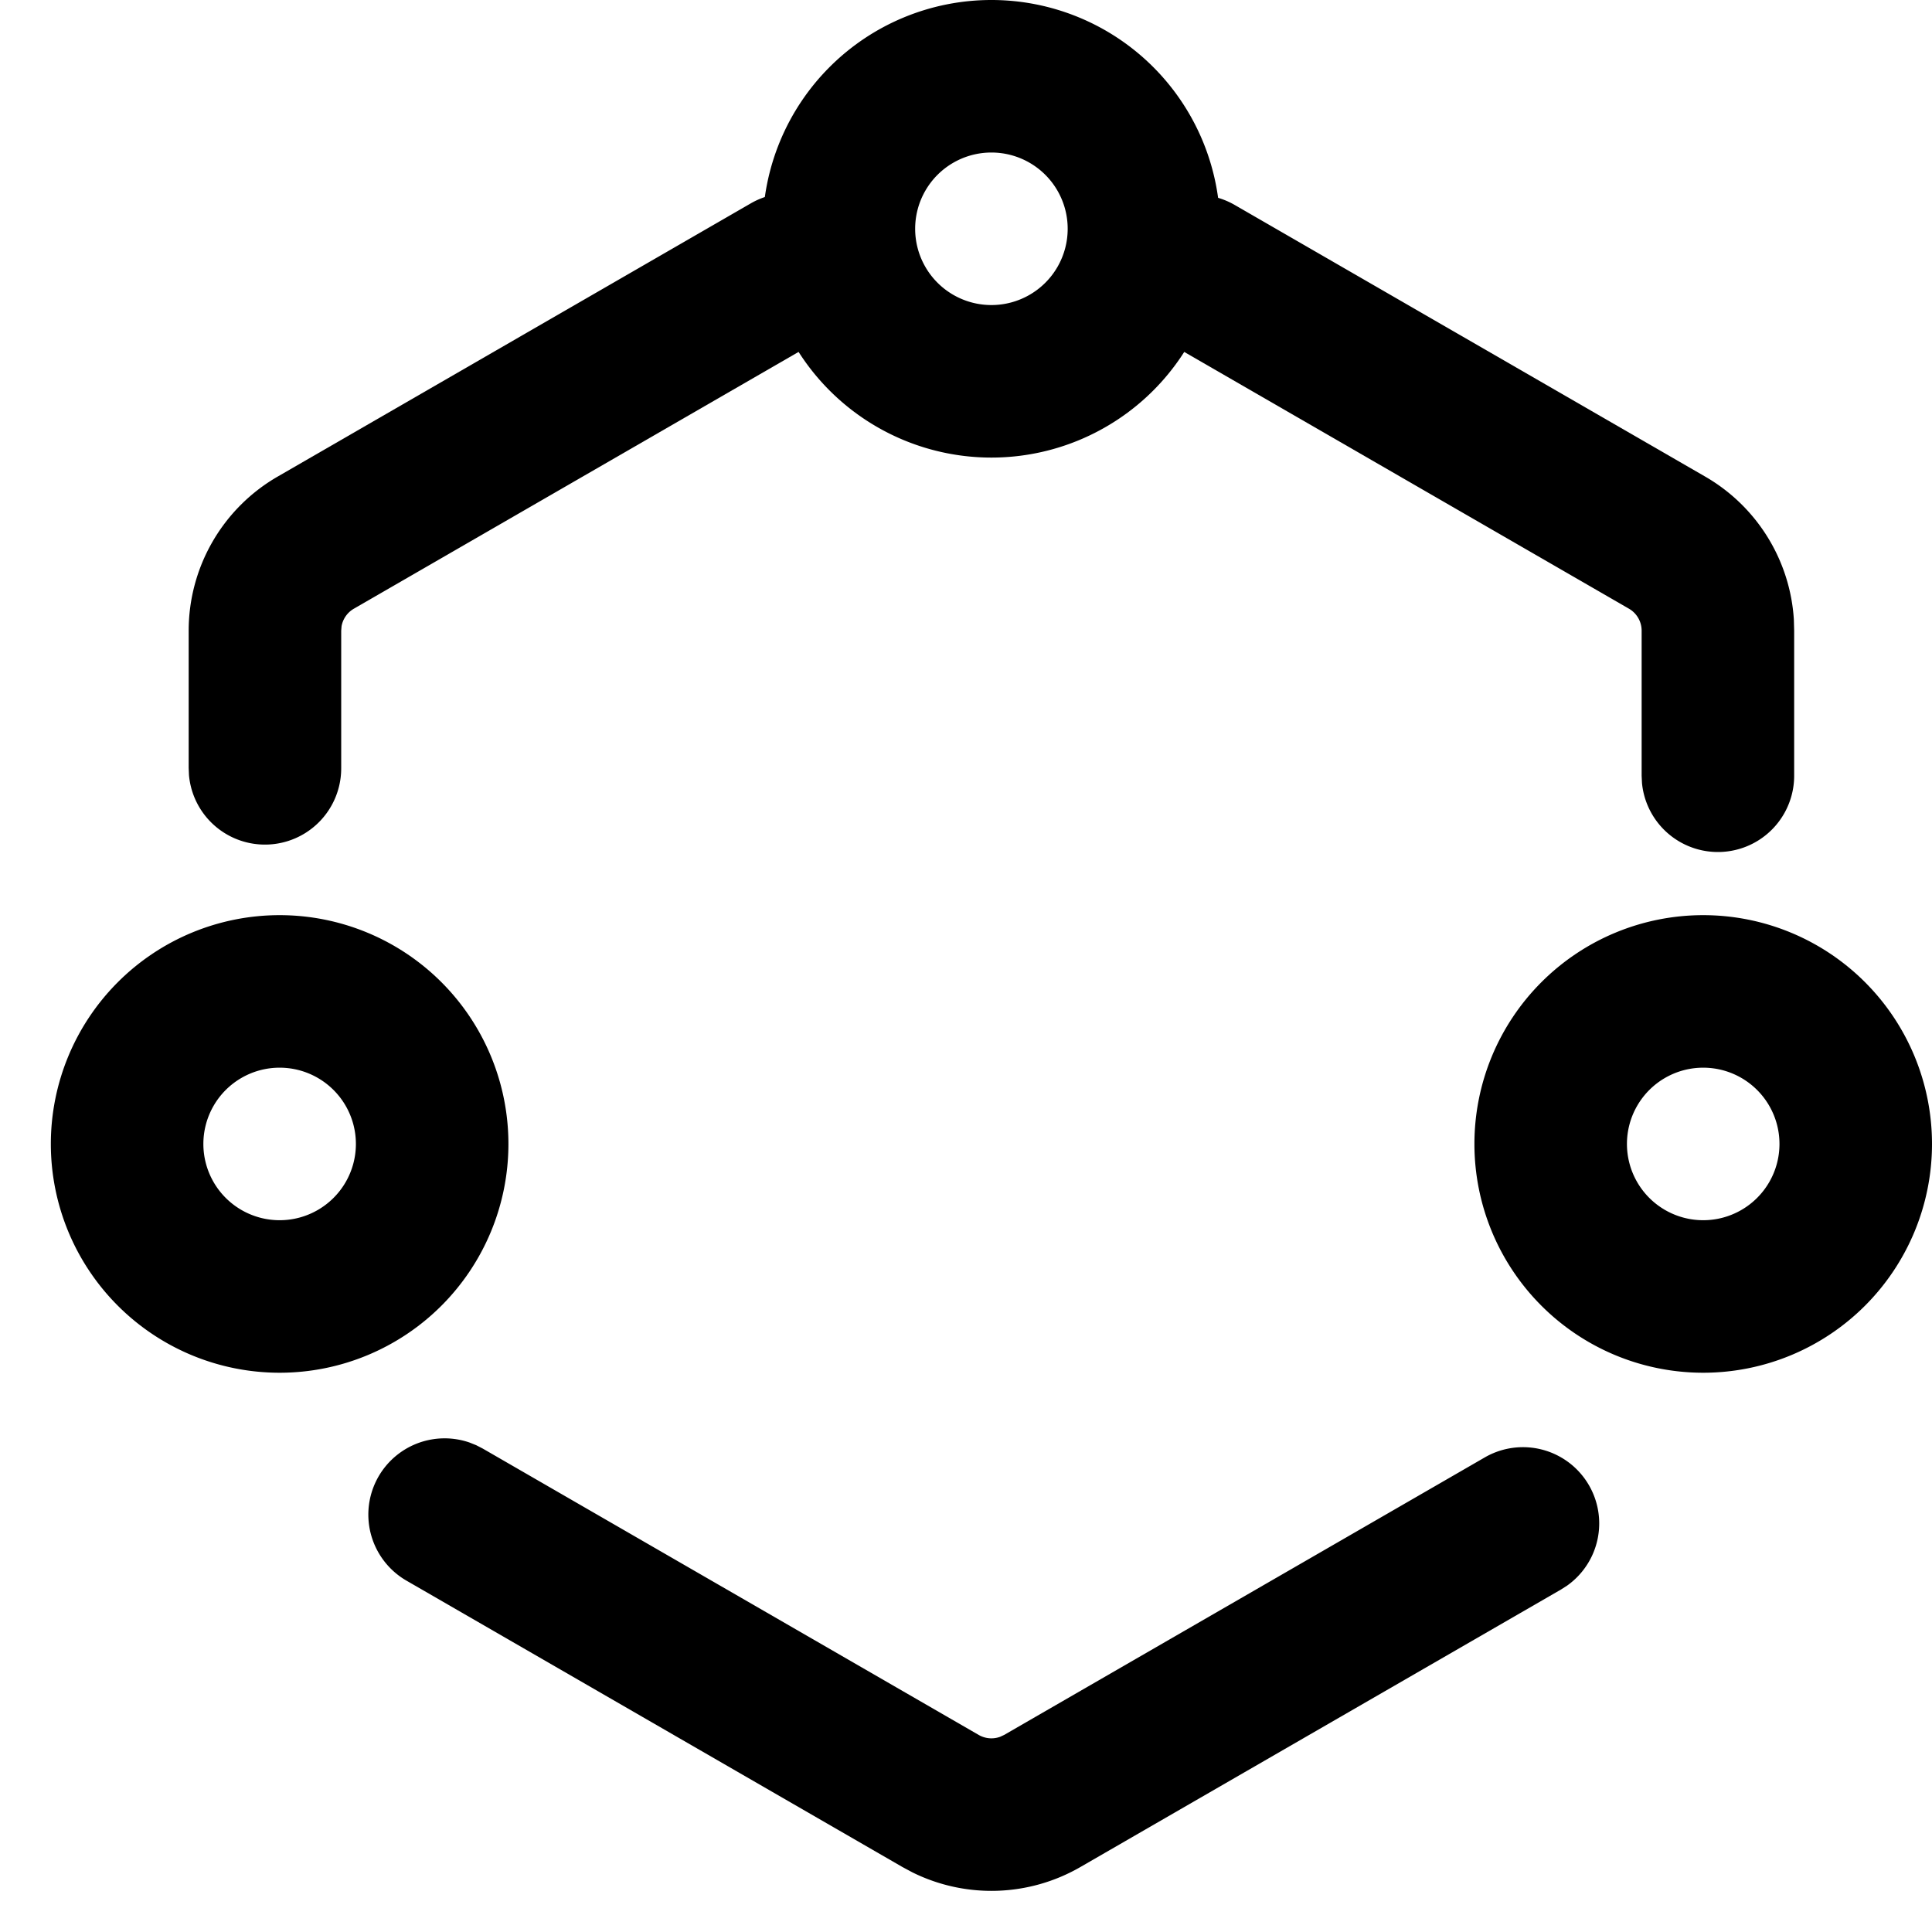
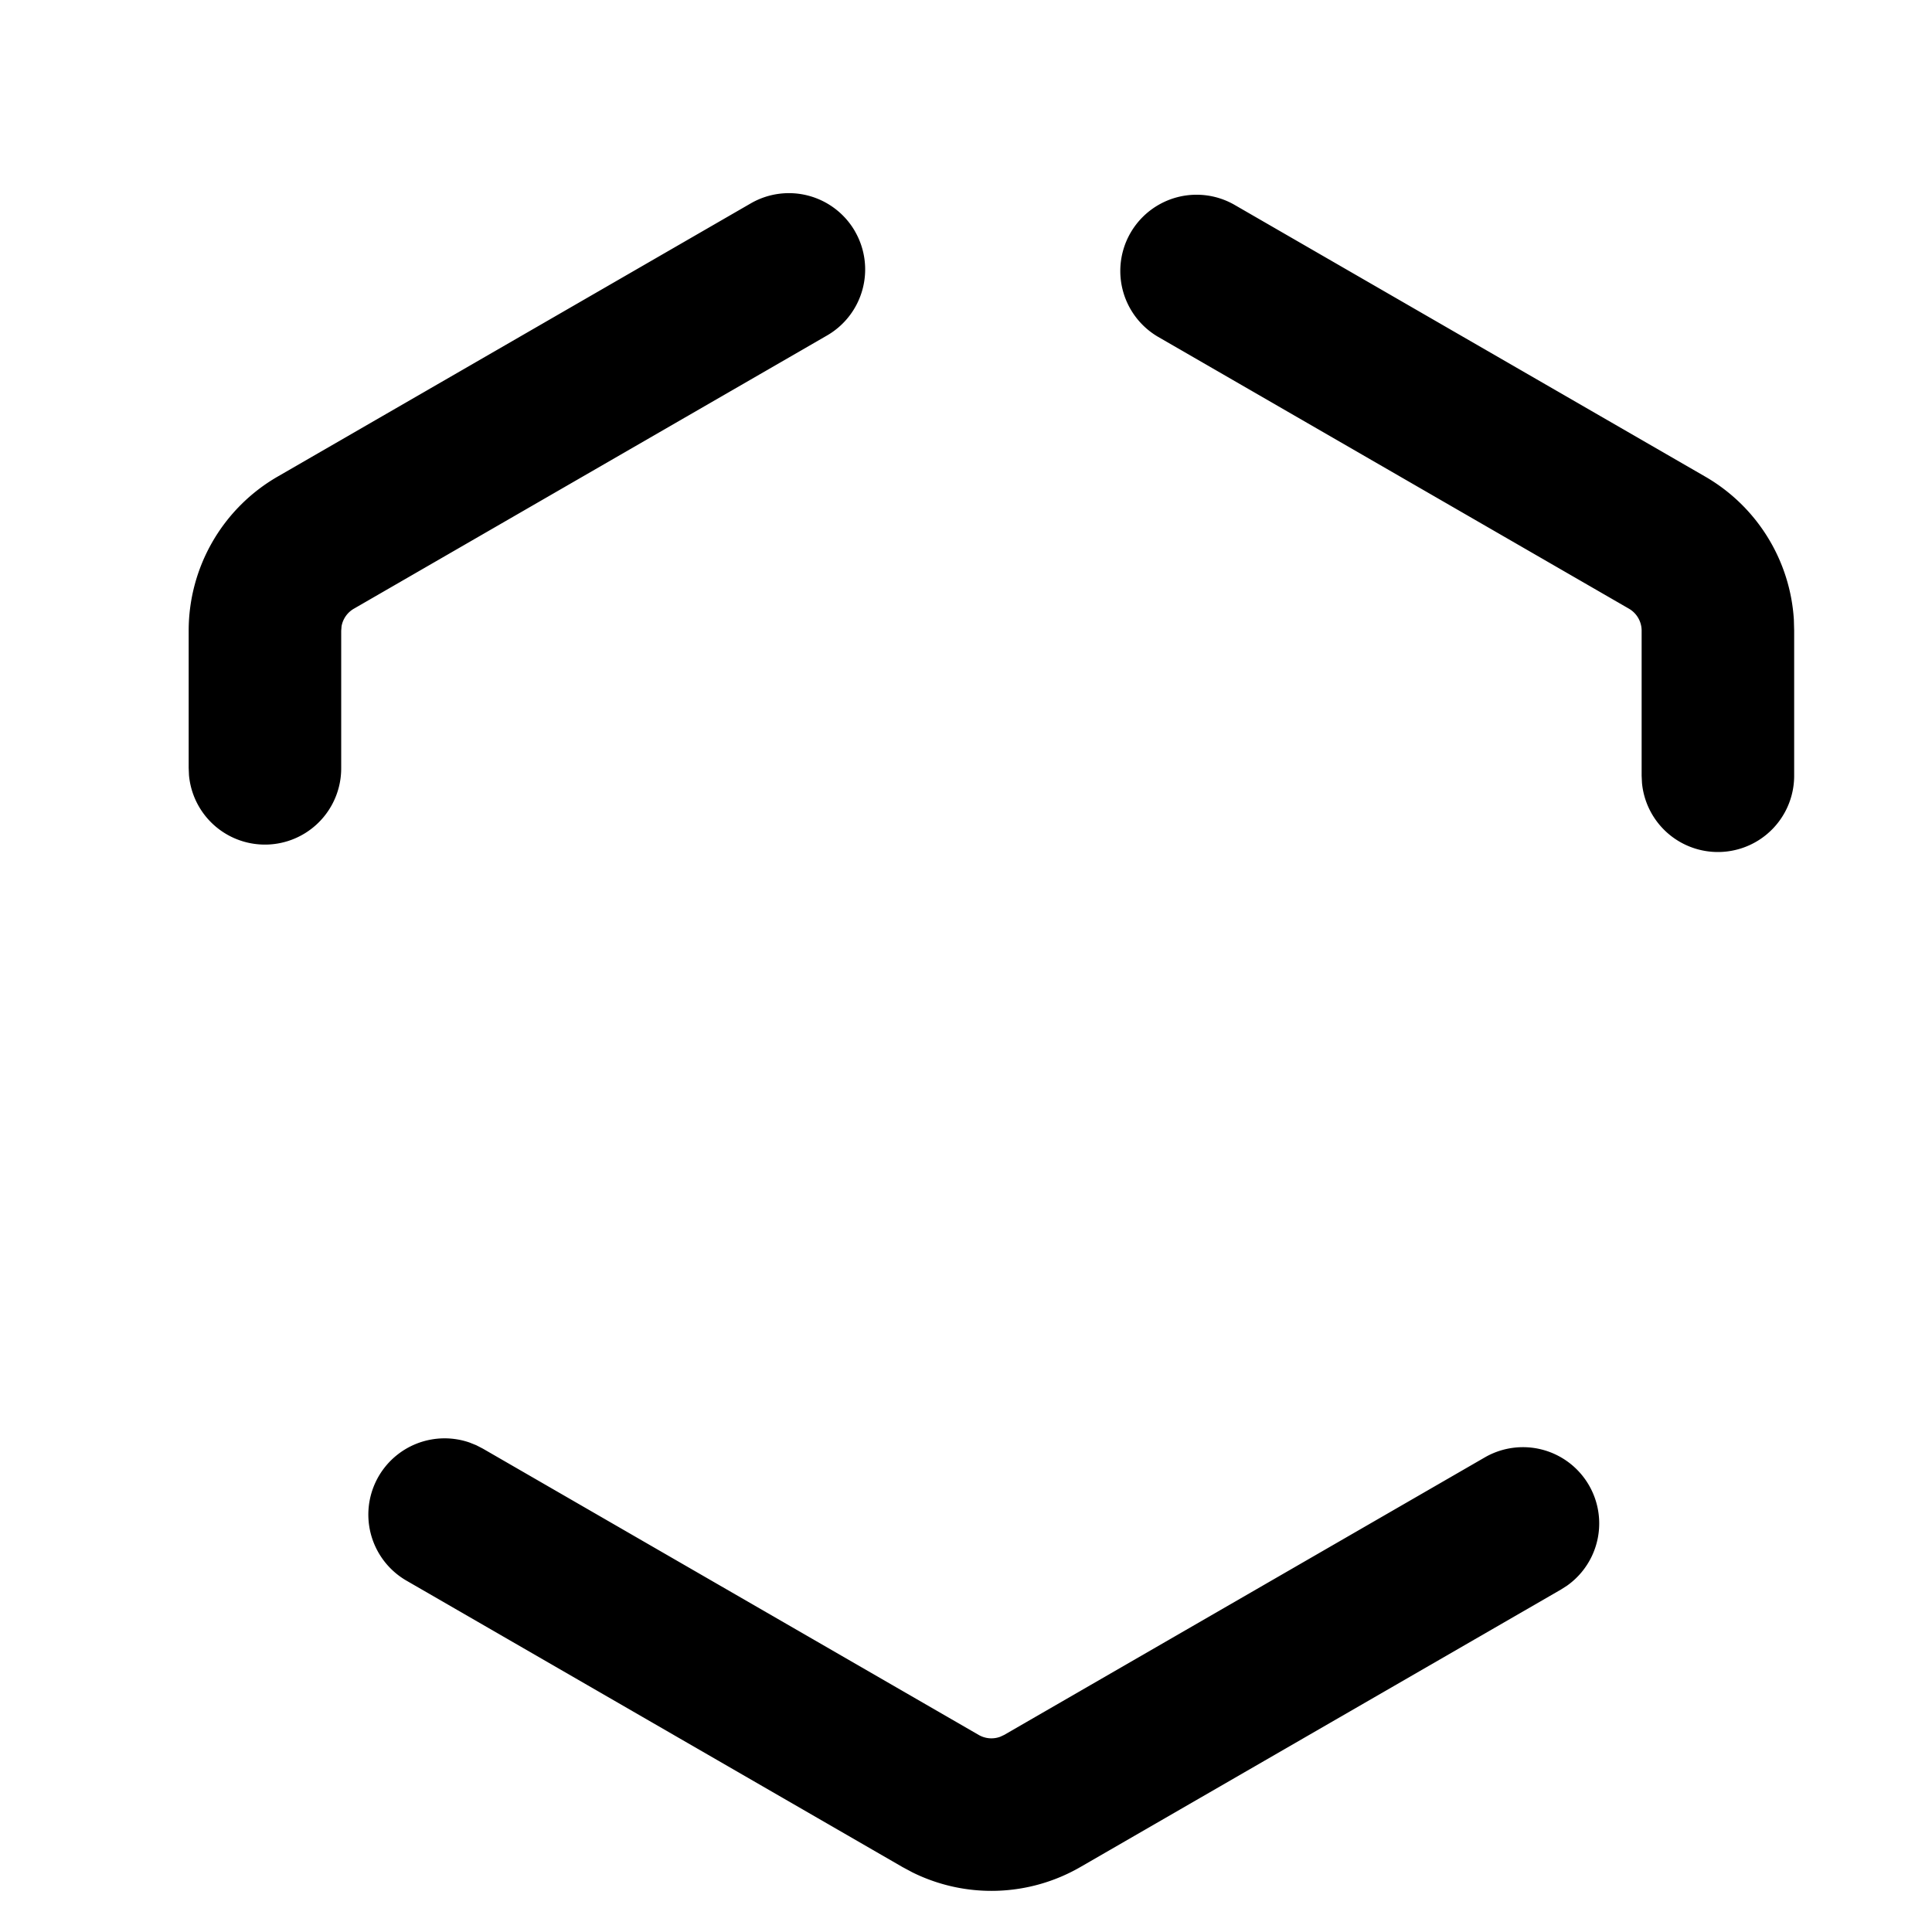
<svg xmlns="http://www.w3.org/2000/svg" t="1720579857492" class="icon" viewBox="0 0 1024 1024" version="1.1" p-id="3356" width="200" height="200">
  <path d="M252.443 766.006l3.449 1.779 262.845 151.768a13.474 13.474 0 0 0 11.318 0.997l2.156-0.997 254.68-147.052a40.421 40.421 0 0 1 43.709 67.907l-3.288 2.102-254.68 147.052a94.316 94.316 0 0 1-89.088 2.803l-5.228-2.803-262.845-151.768a40.421 40.421 0 0 1 33.415-73.216l3.557 1.428z m401.731-657.516l249.613 144.115a94.316 94.316 0 0 1 46.996 75.749l0.162 5.928v76.908a40.421 40.421 0 0 1-80.653 3.88l-0.189-3.88v-76.908a13.474 13.474 0 0 0-6.737-11.668l-249.613-144.115a40.421 40.421 0 0 1 40.421-70.009z m-201.027 14.12a40.421 40.421 0 0 1-14.821 55.215l-250.745 144.788a13.474 13.474 0 0 0-6.548 9.297l-0.189 2.371v72.677a40.421 40.421 0 0 1-80.68 3.88l-0.162-3.88v-72.677a94.316 94.316 0 0 1 47.158-81.677L397.932 107.789a40.421 40.421 0 0 1 55.215 14.794z" p-id="3357" />
-   <path d="M525.474 0a121.263 121.263 0 1 1 0 242.526 121.263 121.263 0 0 1 0-242.526z m0 80.842a40.421 40.421 0 1 0 0 80.842 40.421 40.421 0 0 0 0-80.842zM148.211 485.053a121.263 121.263 0 1 1 0 242.526 121.263 121.263 0 0 1 0-242.526z m0 80.842a40.421 40.421 0 1 0 0 80.842 40.421 40.421 0 0 0 0-80.842zM902.737 485.053a121.263 121.263 0 1 1 0 242.526 121.263 121.263 0 0 1 0-242.526z m0 80.842a40.421 40.421 0 1 0 0 80.842 40.421 40.421 0 0 0 0-80.842z" p-id="3358" />
</svg>